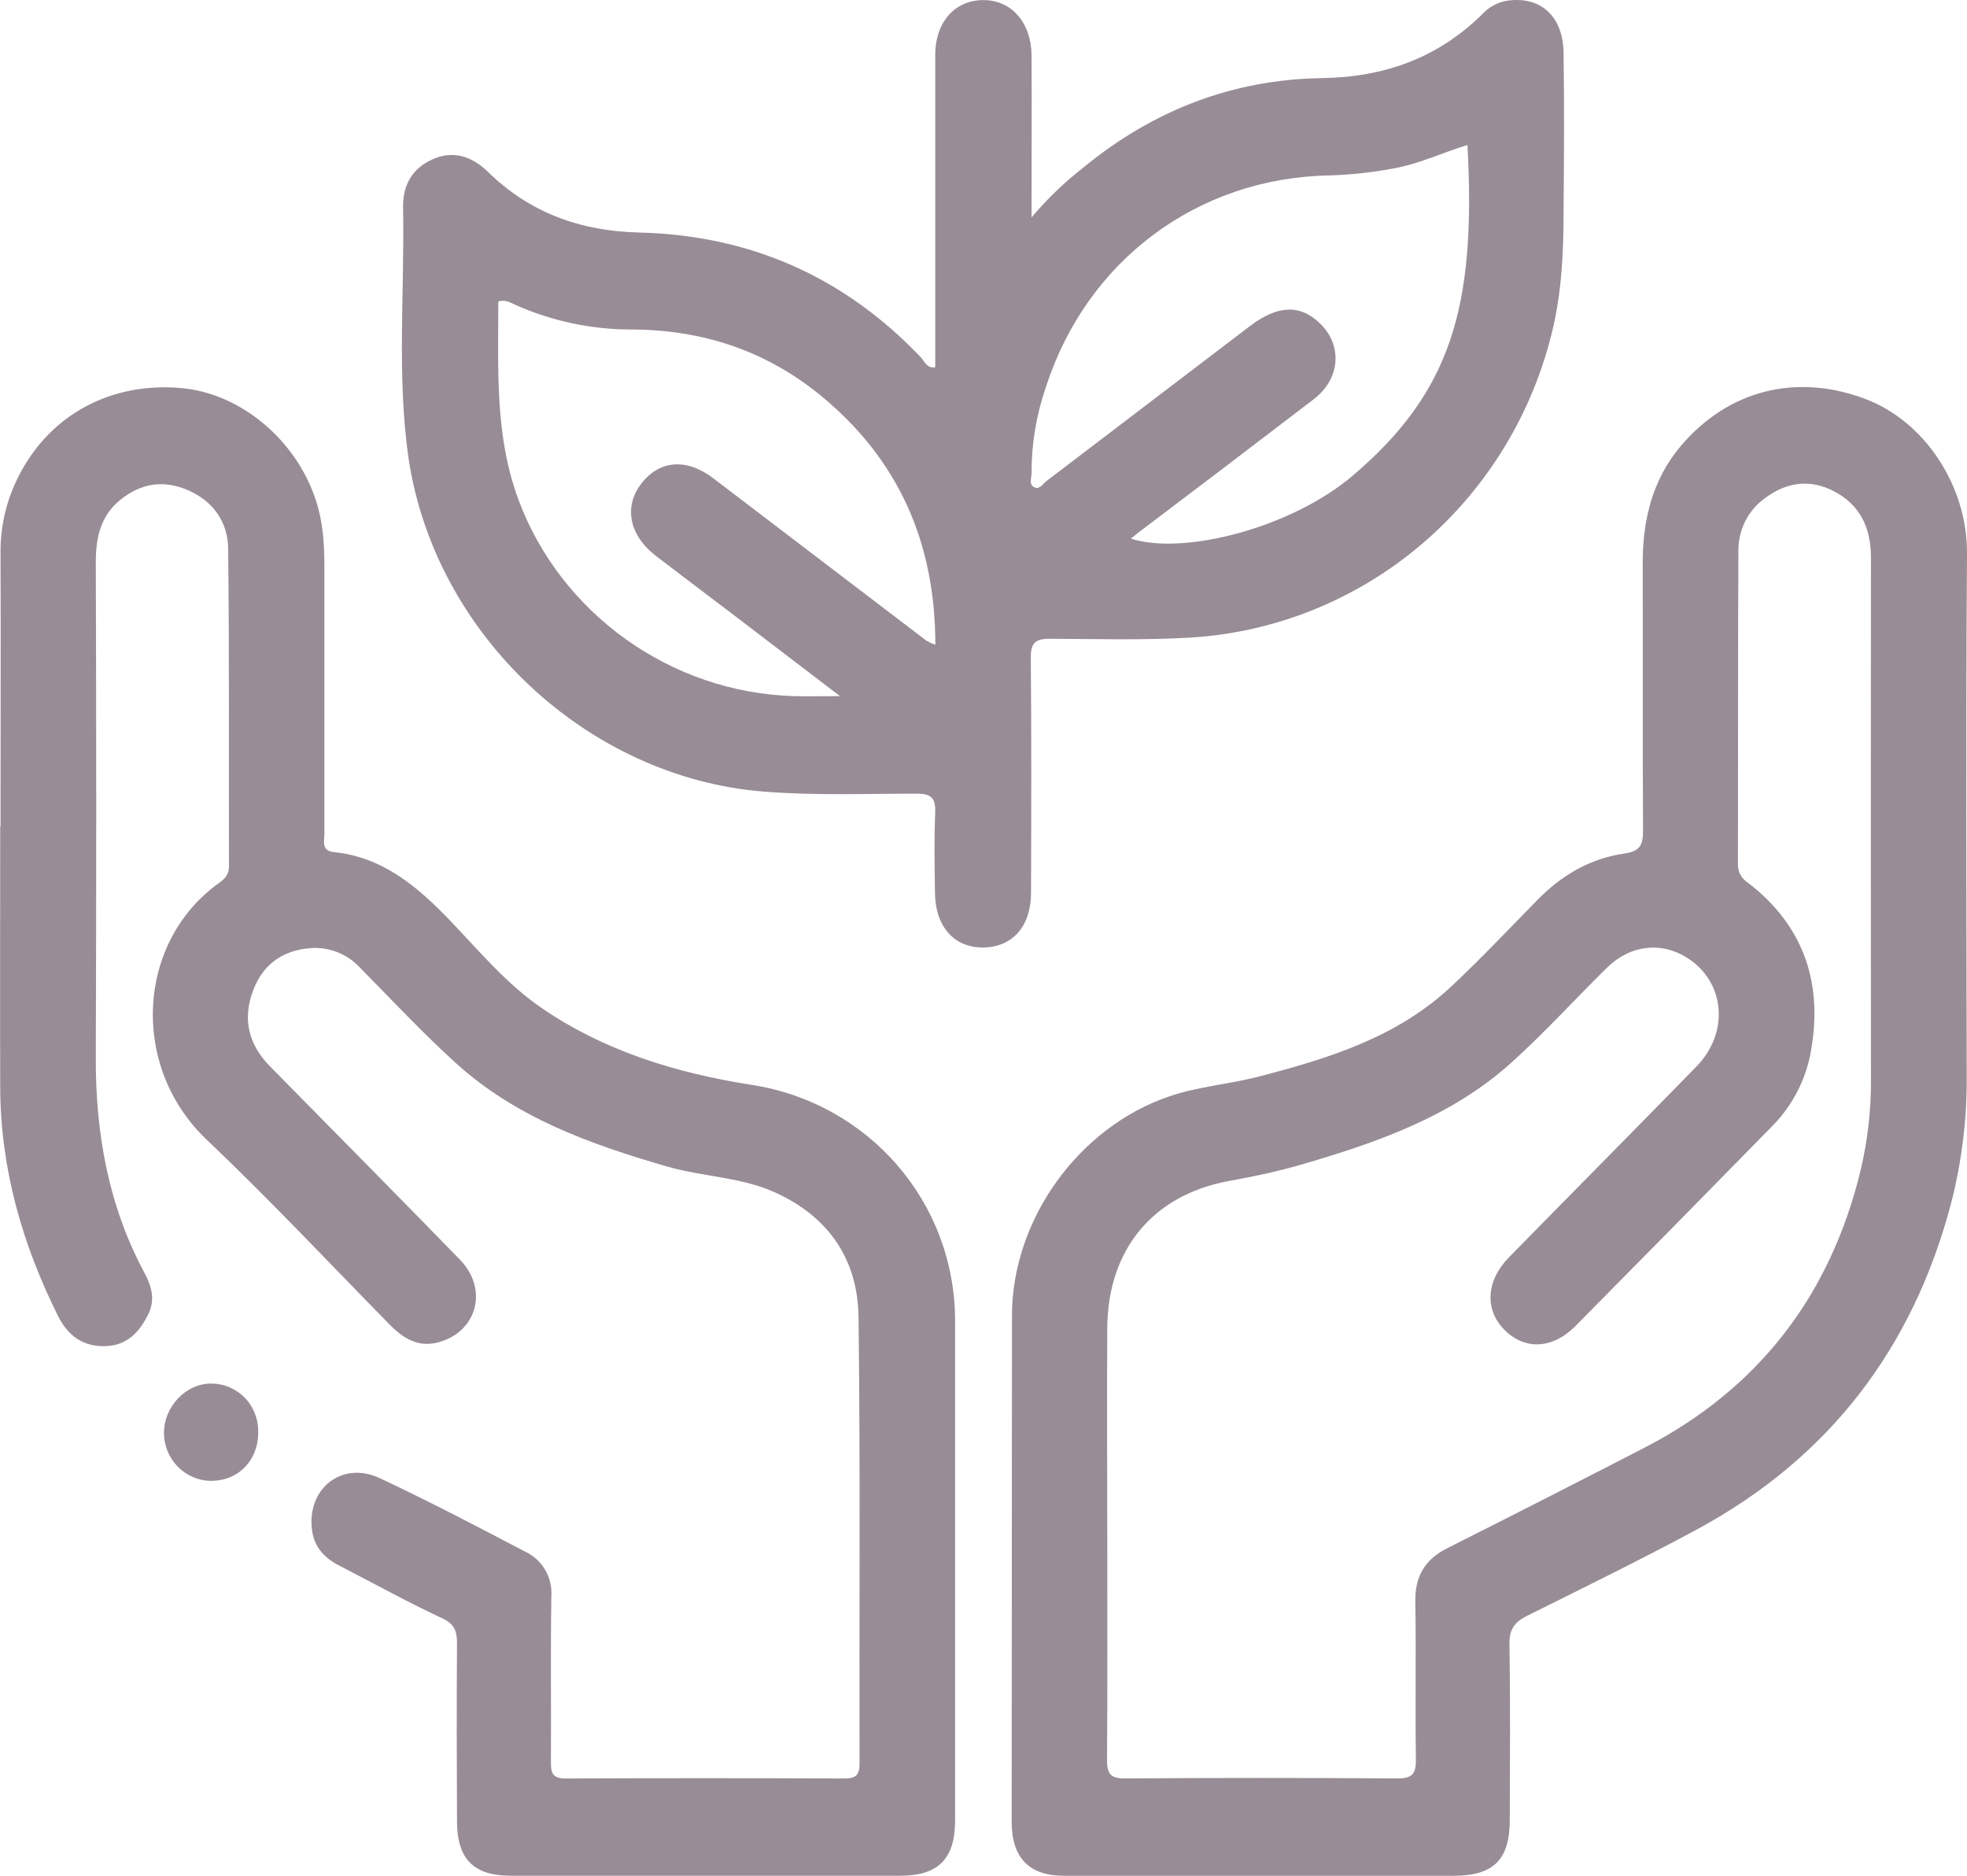
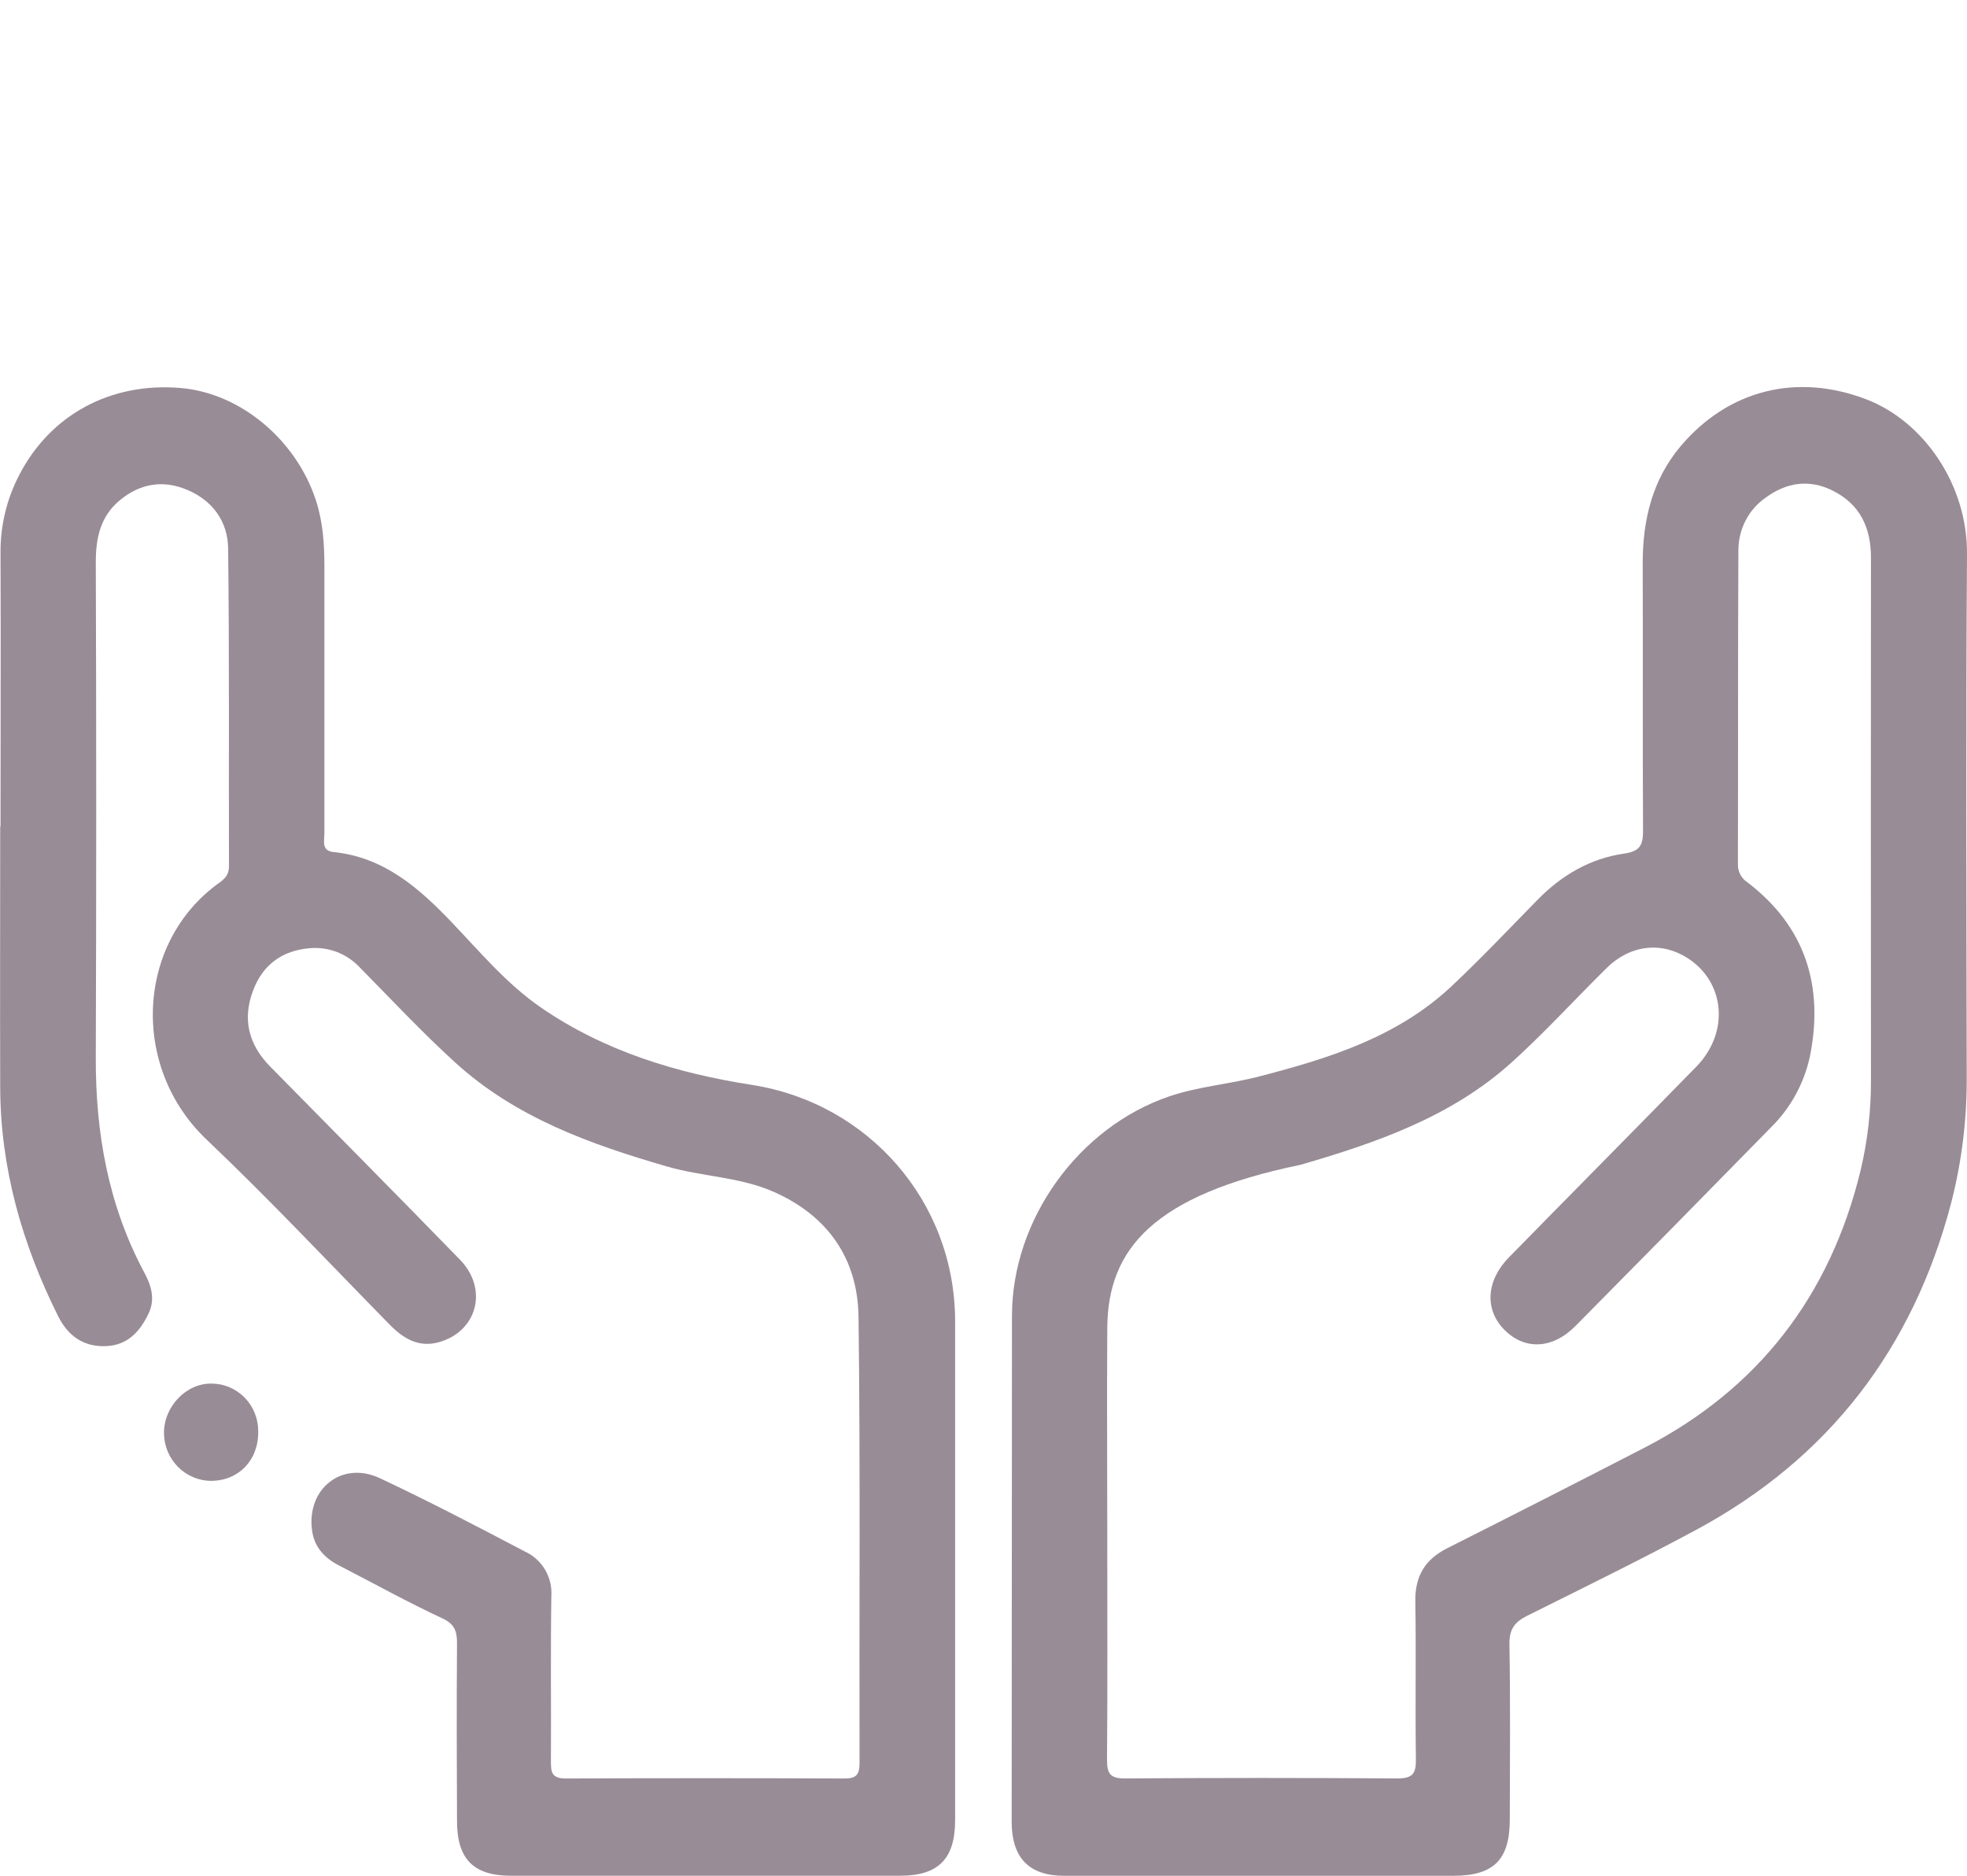
<svg xmlns="http://www.w3.org/2000/svg" width="86" height="82" viewBox="0 0 86 82" fill="none">
  <g clip-path="url(#clip0_456_514)">
    <path d="M0.009 36.127C0.009 39.928 -0.002 43.73 0.009 47.539C0.021 51.078 0.969 54.383 2.535 57.524C2.966 58.393 3.648 58.89 4.641 58.846C5.57 58.805 6.107 58.227 6.493 57.428C6.805 56.783 6.602 56.18 6.317 55.645C4.738 52.705 4.176 49.543 4.188 46.225C4.213 39.009 4.213 31.792 4.188 24.574C4.188 23.504 4.395 22.564 5.241 21.867C6.135 21.127 7.141 20.966 8.201 21.421C9.3 21.89 9.956 22.796 9.975 23.967C10.03 28.604 9.998 33.24 10.011 37.876C10.011 38.233 9.835 38.411 9.589 38.589C5.966 41.171 5.67 46.629 9.038 49.823C11.778 52.425 14.383 55.201 17.042 57.911C17.629 58.507 18.287 58.913 19.157 58.682C20.855 58.232 21.367 56.364 20.116 55.073C17.367 52.246 14.58 49.44 11.812 46.624C10.872 45.67 10.583 44.554 11.072 43.284C11.504 42.148 12.361 41.551 13.539 41.451C13.948 41.414 14.36 41.473 14.744 41.622C15.127 41.772 15.472 42.008 15.752 42.314C17.118 43.698 18.448 45.123 19.883 46.43C22.538 48.858 25.808 50.021 29.177 50.998C30.722 51.442 32.363 51.449 33.849 52.111C36.193 53.154 37.508 55.024 37.536 57.581C37.618 64.085 37.564 70.59 37.58 77.094C37.58 77.608 37.404 77.749 36.92 77.747C32.854 77.731 28.79 77.731 24.727 77.747C24.12 77.747 24.083 77.464 24.087 76.987C24.101 74.58 24.067 72.173 24.106 69.769C24.131 69.367 24.036 68.966 23.832 68.621C23.628 68.275 23.326 68 22.965 67.833C20.858 66.727 18.752 65.627 16.616 64.623C14.957 63.84 13.402 65.071 13.642 66.893C13.741 67.64 14.188 68.107 14.824 68.436C16.333 69.213 17.822 70.04 19.356 70.754C19.895 71.009 19.984 71.337 19.981 71.857C19.963 74.441 19.968 77.028 19.981 79.609C19.981 81.265 20.702 81.998 22.333 81.998C28.006 81.998 33.682 81.998 39.359 81.998C41.031 81.998 41.759 81.255 41.759 79.57C41.759 72.293 41.759 65.016 41.759 57.738C41.748 52.523 37.962 48.22 32.872 47.426C29.595 46.915 26.43 45.959 23.642 44.038C22.157 43.013 20.99 41.62 19.754 40.322C18.301 38.798 16.77 37.469 14.585 37.248C14.036 37.191 14.185 36.751 14.183 36.424C14.183 32.533 14.183 28.643 14.183 24.752C14.183 23.775 14.12 22.808 13.807 21.858C12.94 19.219 10.509 17.181 7.892 16.961C4.82 16.703 2.191 18.142 0.836 20.774C0.289 21.826 0.01 23 0.023 24.19C0.039 28.17 0.023 32.15 0.023 36.137L0.009 36.127Z" fill="#988C96" />
    <path d="M11.29 62.589C11.294 62.314 11.244 62.042 11.143 61.787C11.043 61.532 10.893 61.3 10.704 61.104C10.514 60.909 10.288 60.753 10.039 60.647C9.79 60.54 9.523 60.485 9.252 60.484C8.136 60.465 7.155 61.494 7.169 62.667C7.178 63.218 7.4 63.743 7.786 64.13C8.172 64.517 8.692 64.735 9.235 64.737C10.435 64.728 11.301 63.837 11.29 62.589Z" fill="#988C96" />
-     <path d="M17.623 9.08C17.606 8.085 18.024 7.359 18.921 6.96C19.817 6.56 20.639 6.837 21.325 7.505C23.16 9.303 25.382 10.1 27.915 10.164C32.754 10.276 36.888 12.074 40.265 15.626C40.427 15.804 40.52 16.111 40.89 16.055V15.253C40.89 10.974 40.89 6.694 40.89 2.414C40.89 0.909 41.806 -0.053 43.112 0.007C44.273 0.064 45.085 1.027 45.101 2.4C45.113 4.686 45.101 6.974 45.101 9.504C45.785 8.694 46.549 7.959 47.383 7.311C50.423 4.815 53.901 3.474 57.788 3.415C60.529 3.374 62.879 2.536 64.84 0.587C65.146 0.266 65.552 0.065 65.989 0.018C67.394 -0.139 68.338 0.731 68.361 2.311C68.396 4.629 68.382 6.947 68.361 9.265C68.361 10.986 68.285 12.7 67.887 14.392C67.019 18.068 65.01 21.362 62.157 23.79C59.305 26.217 55.76 27.648 52.045 27.872C50 27.992 47.953 27.933 45.901 27.924C45.24 27.924 45.061 28.117 45.068 28.78C45.098 32.195 45.089 35.611 45.078 39.028C45.078 40.486 44.274 41.392 43.025 41.419C41.736 41.448 40.897 40.528 40.878 39.031C40.864 37.872 40.839 36.713 40.888 35.556C40.916 34.904 40.741 34.693 40.069 34.695C37.848 34.695 35.628 34.782 33.398 34.606C25.708 33.998 19.015 27.769 17.86 20.023C17.341 16.393 17.695 12.726 17.623 9.08ZM45.243 21.312C45.456 21.4 45.594 21.15 45.752 21.03C48.719 18.772 51.684 16.513 54.648 14.255C55.877 13.327 56.846 13.299 57.718 14.144C58.708 15.102 58.596 16.564 57.448 17.445C54.882 19.41 52.307 21.367 49.725 23.317C49.633 23.388 49.549 23.465 49.444 23.547C51.787 24.294 56.484 23.053 59.133 20.802C63.42 17.159 64.55 13.456 64.159 6.341C63.065 6.667 62.04 7.172 60.913 7.366C59.997 7.538 59.07 7.639 58.14 7.668C52.377 7.764 47.513 11.373 45.726 16.929C45.309 18.136 45.097 19.406 45.101 20.685C45.101 20.895 44.962 21.195 45.243 21.312ZM22.673 21.858C24.518 26.808 29.312 30.276 34.713 30.431C35.322 30.449 35.933 30.431 36.725 30.431C35.145 29.23 33.709 28.126 32.266 27.027C31.074 26.118 29.874 25.221 28.685 24.308C27.497 23.395 27.267 22.143 28.038 21.143C28.838 20.103 30.03 20.021 31.197 20.916C34.301 23.284 37.406 25.651 40.514 28.015C40.636 28.082 40.763 28.139 40.894 28.184C40.894 23.666 39.251 20.055 35.884 17.293C33.479 15.321 30.692 14.41 27.599 14.404C25.87 14.405 24.16 14.044 22.573 13.345C22.338 13.242 22.11 13.078 21.785 13.181C21.794 16.098 21.615 19.019 22.673 21.858Z" fill="#988C96" />
-     <path d="M44.245 57.526C44.245 53.302 47.167 49.274 51.122 47.928C52.431 47.482 53.809 47.393 55.136 47.036C58.15 46.251 61.104 45.328 63.464 43.113C64.75 41.904 65.968 40.617 67.206 39.354C68.259 38.268 69.526 37.525 71.013 37.314C71.715 37.214 71.84 36.931 71.836 36.294C71.812 32.402 71.836 28.511 71.821 24.62C71.821 22.719 72.247 20.966 73.483 19.501C75.552 17.056 78.536 16.289 81.587 17.453C84.108 18.415 86.021 21.187 86 24.213C85.947 31.819 85.974 39.424 85.988 47.027C86.003 48.897 85.776 50.761 85.312 52.571C83.637 58.965 79.944 63.751 74.195 66.858C71.738 68.182 69.244 69.4 66.751 70.643C66.225 70.909 65.984 71.226 65.995 71.87C66.037 74.423 66.016 76.979 66.01 79.537C66.01 81.299 65.308 81.998 63.553 82C60.745 82 57.936 82 55.127 82C52.263 82 49.396 82 46.526 82C44.985 82 44.232 81.212 44.232 79.634C44.235 72.262 44.239 64.893 44.245 57.526ZM49.172 77.745C53.15 77.717 57.126 77.717 61.099 77.745C61.801 77.745 61.913 77.501 61.905 76.874C61.871 74.586 61.919 72.298 61.88 70.012C61.861 68.894 62.31 68.165 63.284 67.676C66.163 66.227 69.035 64.763 71.9 63.286C76.872 60.718 80.02 56.647 81.35 51.155C81.657 49.857 81.809 48.526 81.801 47.191C81.793 39.583 81.793 31.979 81.801 24.379C81.801 23.069 81.326 22.061 80.165 21.467C79.131 20.932 78.113 21.077 77.19 21.76C76.826 22.014 76.528 22.354 76.322 22.751C76.115 23.148 76.007 23.59 76.005 24.039C75.982 28.613 75.996 33.188 75.984 37.769C75.978 37.928 76.013 38.087 76.087 38.228C76.16 38.369 76.269 38.488 76.402 38.573C78.942 40.51 79.753 43.124 79.128 46.202C78.871 47.371 78.284 48.438 77.439 49.274C74.593 52.18 71.74 55.079 68.88 57.968C67.866 58.99 66.646 59.026 65.759 58.117C64.901 57.234 64.977 55.977 65.981 54.957C68.71 52.172 71.45 49.411 74.167 46.628C75.623 45.135 75.428 42.935 73.781 41.881C72.638 41.148 71.273 41.303 70.248 42.314C68.863 43.678 67.55 45.123 66.112 46.424C63.469 48.819 60.195 49.95 56.867 50.918C55.833 51.218 54.773 51.44 53.707 51.631C50.418 52.246 48.441 54.607 48.412 58.029C48.391 61.148 48.412 64.27 48.412 67.385C48.412 70.563 48.426 73.742 48.401 76.92C48.398 77.526 48.531 77.745 49.172 77.745Z" fill="#988C96" />
+     <path d="M44.245 57.526C44.245 53.302 47.167 49.274 51.122 47.928C52.431 47.482 53.809 47.393 55.136 47.036C58.15 46.251 61.104 45.328 63.464 43.113C64.75 41.904 65.968 40.617 67.206 39.354C68.259 38.268 69.526 37.525 71.013 37.314C71.715 37.214 71.84 36.931 71.836 36.294C71.812 32.402 71.836 28.511 71.821 24.62C71.821 22.719 72.247 20.966 73.483 19.501C75.552 17.056 78.536 16.289 81.587 17.453C84.108 18.415 86.021 21.187 86 24.213C85.947 31.819 85.974 39.424 85.988 47.027C86.003 48.897 85.776 50.761 85.312 52.571C83.637 58.965 79.944 63.751 74.195 66.858C71.738 68.182 69.244 69.4 66.751 70.643C66.225 70.909 65.984 71.226 65.995 71.87C66.037 74.423 66.016 76.979 66.01 79.537C66.01 81.299 65.308 81.998 63.553 82C60.745 82 57.936 82 55.127 82C52.263 82 49.396 82 46.526 82C44.985 82 44.232 81.212 44.232 79.634C44.235 72.262 44.239 64.893 44.245 57.526ZM49.172 77.745C53.15 77.717 57.126 77.717 61.099 77.745C61.801 77.745 61.913 77.501 61.905 76.874C61.871 74.586 61.919 72.298 61.88 70.012C61.861 68.894 62.31 68.165 63.284 67.676C66.163 66.227 69.035 64.763 71.9 63.286C76.872 60.718 80.02 56.647 81.35 51.155C81.657 49.857 81.809 48.526 81.801 47.191C81.793 39.583 81.793 31.979 81.801 24.379C81.801 23.069 81.326 22.061 80.165 21.467C79.131 20.932 78.113 21.077 77.19 21.76C76.826 22.014 76.528 22.354 76.322 22.751C76.115 23.148 76.007 23.59 76.005 24.039C75.982 28.613 75.996 33.188 75.984 37.769C75.978 37.928 76.013 38.087 76.087 38.228C76.16 38.369 76.269 38.488 76.402 38.573C78.942 40.51 79.753 43.124 79.128 46.202C78.871 47.371 78.284 48.438 77.439 49.274C74.593 52.18 71.74 55.079 68.88 57.968C67.866 58.99 66.646 59.026 65.759 58.117C64.901 57.234 64.977 55.977 65.981 54.957C68.71 52.172 71.45 49.411 74.167 46.628C75.623 45.135 75.428 42.935 73.781 41.881C72.638 41.148 71.273 41.303 70.248 42.314C68.863 43.678 67.55 45.123 66.112 46.424C63.469 48.819 60.195 49.95 56.867 50.918C50.418 52.246 48.441 54.607 48.412 58.029C48.391 61.148 48.412 64.27 48.412 67.385C48.412 70.563 48.426 73.742 48.401 76.92C48.398 77.526 48.531 77.745 49.172 77.745Z" fill="#988C96" />
  </g>
  <defs>
    <clipPath id="clip0_456_514">
      <rect width="86" height="82" fill="white" transform="matrix(-1 0 0 1 86 0)" />
    </clipPath>
  </defs>
</svg>